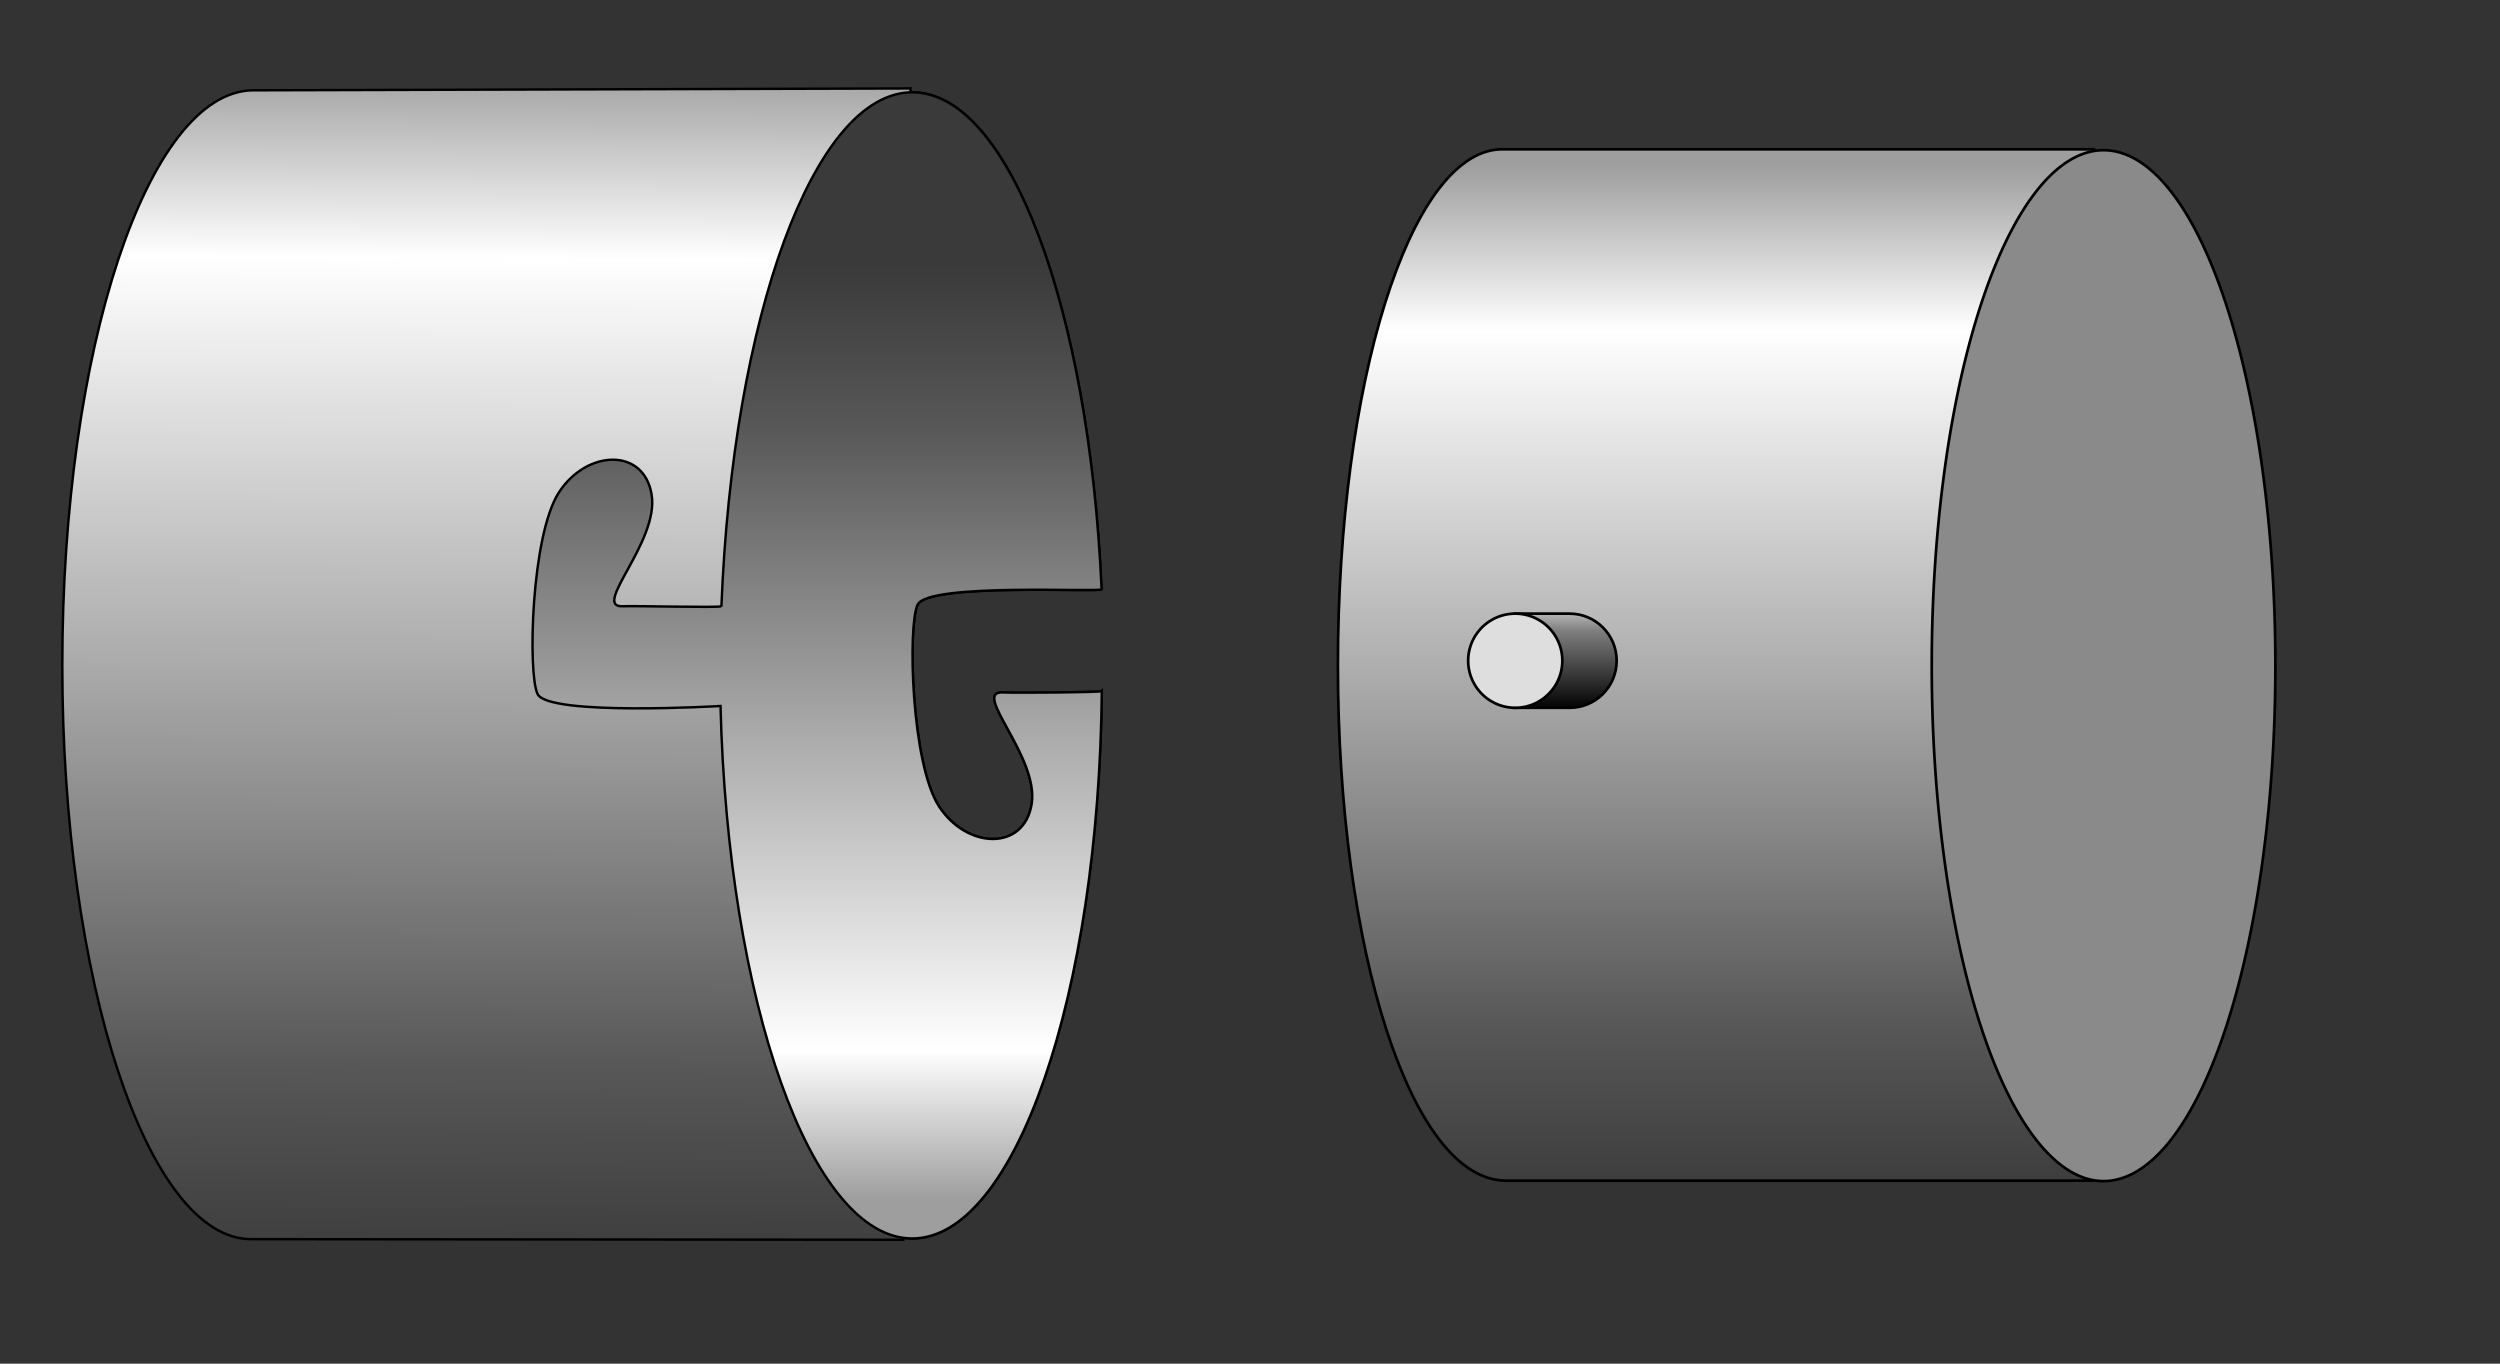
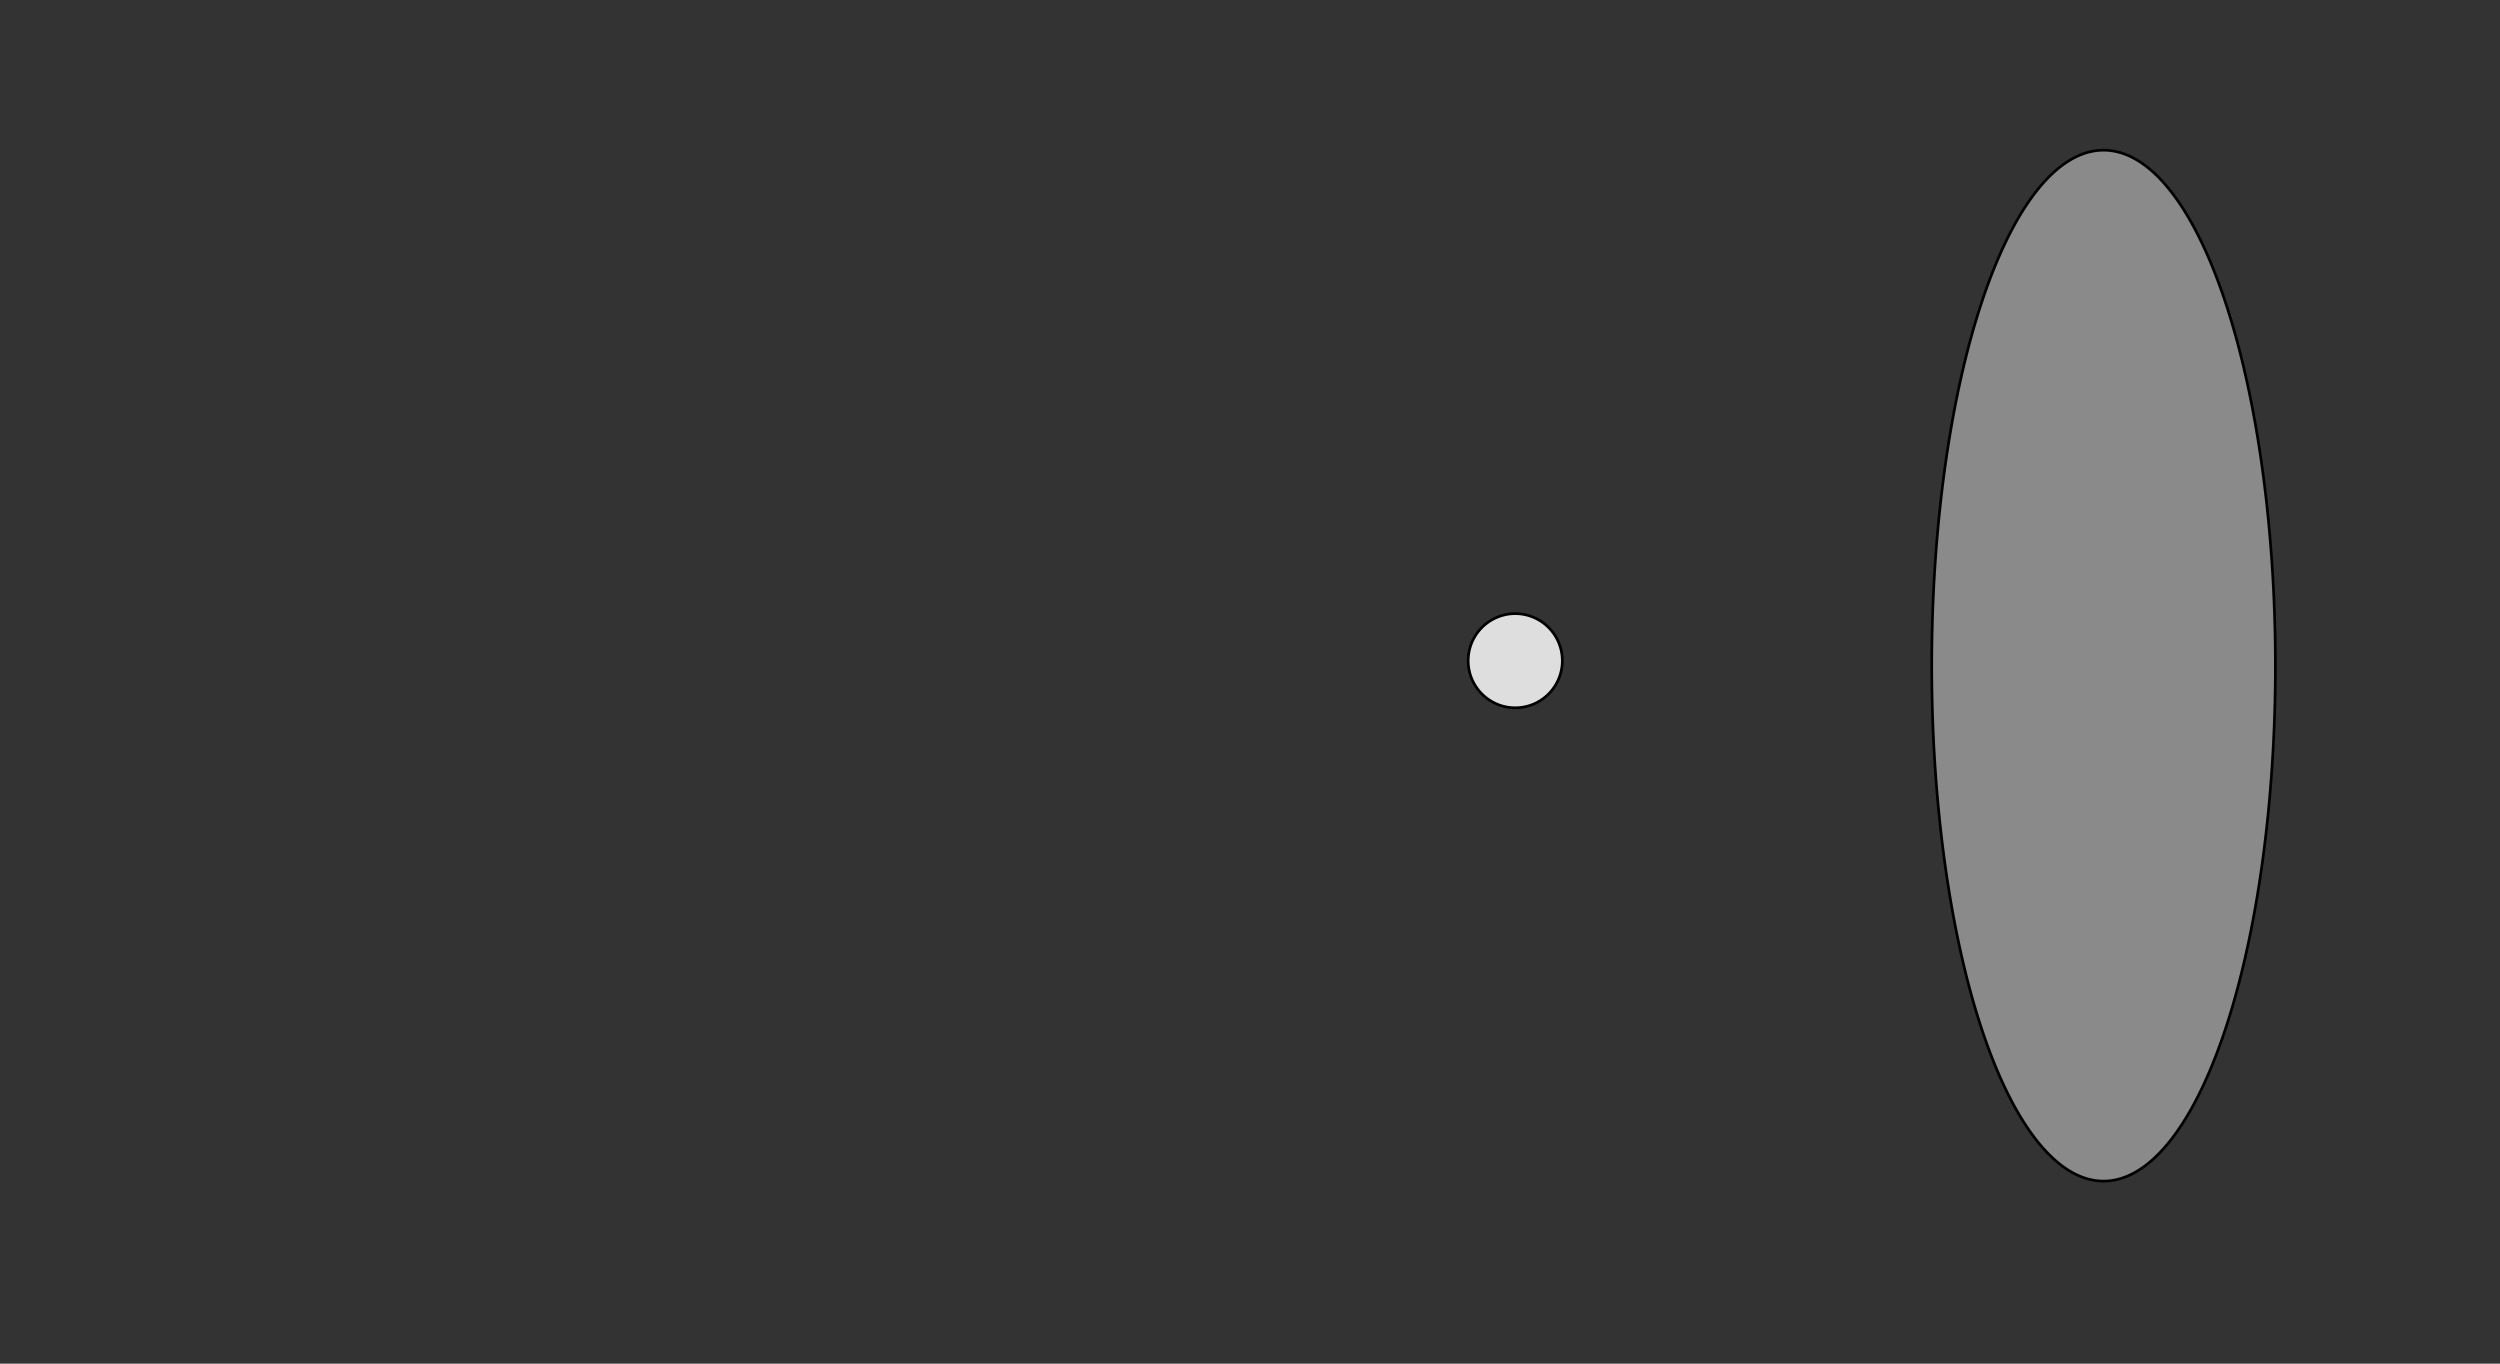
<svg xmlns="http://www.w3.org/2000/svg" xmlns:xlink="http://www.w3.org/1999/xlink" version="1.0" width="550pt" height="300pt" id="svg5822">
  <rect width="100%" height="100%" fill="#333333" stroke="none" />
  <defs id="defs5824">
    <linearGradient x1="157.146" y1="421.957" x2="158.853" y2="119.712" id="linearGradient3120" xlink:href="#linearGradient3114" gradientUnits="userSpaceOnUse" gradientTransform="matrix(1.176,0,0,1.176,-56.527,-121.682)" />
    <linearGradient x1="517.166" y1="404.021" x2="517.166" y2="144.757" id="linearGradient3140" xlink:href="#linearGradient3114" gradientUnits="userSpaceOnUse" gradientTransform="matrix(1.176,0,0,1.176,-56.527,-121.682)" />
    <linearGradient id="linearGradient4018">
      <stop style="stop-color:#000000;stop-opacity:1" offset="0" id="stop4020" />
      <stop style="stop-color:#7f7f7f;stop-opacity:1" offset="0.809" id="stop4026" />
      <stop style="stop-color:#bbbbbb;stop-opacity:1" offset="1" id="stop4022" />
    </linearGradient>
    <linearGradient x1="271.592" y1="280.42" x2="271.592" y2="256.134" id="linearGradient4024" xlink:href="#linearGradient4018" gradientUnits="userSpaceOnUse" />
    <linearGradient id="linearGradient3114">
      <stop style="stop-color:#3a3a3a;stop-opacity:1" offset="0" id="stop3116" />
      <stop style="stop-color:#575757;stop-opacity:1" offset="0.172" id="stop3124" />
      <stop style="stop-color:#ffffff;stop-opacity:1" offset="0.841" id="stop3122" />
      <stop style="stop-color:#9e9e9e;stop-opacity:1" offset="1" id="stop3118" />
    </linearGradient>
    <linearGradient x1="323.335" y1="169.65" x2="323.335" y2="402.645" id="linearGradient3132" xlink:href="#linearGradient3114" gradientUnits="userSpaceOnUse" gradientTransform="matrix(1.176,0,0,1.176,-56.527,-121.682)" />
  </defs>
  <g id="layer1">
-     <path d="M 267.087,25.943 L 74.05,26.494 C 43.37,27.067 18.277,102.379 18.277,195.172 C 18.277,287.964 43.35,363.292 73.499,363.482 L 264.956,363.666 L 264.956,363.078 C 265.829,363.199 266.718,363.298 267.601,363.298 C 297.73,363.298 322.31,291.827 323.19,202.74 C 322.242,203.111 297.201,203.28 294.275,203.108 C 284.672,202.543 304.879,221.947 302.615,235.881 C 300.366,249.721 283.65,249.083 275.464,236.542 C 267.277,224.002 266.239,183.279 269.181,177.353 C 272.322,171.025 320.499,173.715 323.043,172.907 C 323.06,172.9 323.105,172.877 323.117,172.87 C 323.119,172.866 323.115,172.837 323.117,172.833 C 319.473,90.584 296.009,27.082 267.601,27.082 C 267.438,27.082 267.249,27.078 267.087,27.082 L 267.087,25.943 z " style="fill:url(#linearGradient3120);fill-opacity:1;fill-rule:evenodd;stroke:#000000;stroke-width:0.719;stroke-linecap:butt;stroke-linejoin:miter;stroke-miterlimit:4;stroke-dashoffset:0;stroke-opacity:1" id="path2188" />
-     <path d="M 440.026,43.797 C 413.441,44.909 392.447,112.708 392.447,195.172 C 392.447,278.614 413.939,346.324 441.753,346.324 C 441.753,346.324 589.193,346.324 617.007,346.324 C 644.821,346.324 615.64,43.566 614.502,43.797 L 440.026,43.797 z " style="fill:url(#linearGradient3140);fill-opacity:1;fill-rule:evenodd;stroke:#000000;stroke-width:0.8;stroke-linecap:butt;stroke-linejoin:miter;stroke-miterlimit:4;stroke-dashoffset:0;stroke-opacity:1" id="path2182" />
    <path d="M 191.429 269.505 A 42.857 128.571 0 1 1  105.714,269.505 A 42.857 128.571 0 1 1  191.429 269.505 z" transform="matrix(1.176,0,0,1.176,442.325,-121.682)" style="opacity:1;fill:#8a8a8a;fill-opacity:1;fill-rule:evenodd;stroke:#000000;stroke-width:0.68;stroke-linecap:butt;stroke-linejoin:miter;stroke-miterlimit:4;stroke-dasharray:none;stroke-dashoffset:0;stroke-opacity:1" id="path2184" />
    <g transform="matrix(1.176,0,0,1.176,139.591,-121.682)" id="g3094">
-       <path d="M 258.819,256.534 L 272.804,256.534 C 279.286,256.534 284.547,261.795 284.547,268.277 C 284.547,274.759 279.286,280.02 272.804,280.02 L 258.636,280.02" style="fill:url(#linearGradient4024);fill-opacity:1;fill-rule:evenodd;stroke:#000000;stroke-width:0.68;stroke-linecap:butt;stroke-linejoin:miter;stroke-miterlimit:4;stroke-dashoffset:0;stroke-opacity:1" id="path2211" />
      <path d="M 284.547 268.277 A 11.743 11.743 0 1 1  261.061,268.277 A 11.743 11.743 0 1 1  284.547 268.277 z" transform="translate(-13.55,0)" style="opacity:1;fill:#dedede;fill-opacity:1;fill-rule:evenodd;stroke:#000000;stroke-width:0.68;stroke-linecap:butt;stroke-linejoin:miter;stroke-miterlimit:4;stroke-dasharray:none;stroke-dashoffset:0;stroke-opacity:1" id="path2213" />
    </g>
-     <path d="M 323.133,172.849 C 322.823,173.856 272.394,170.861 269.177,177.34 C 266.235,183.266 267.261,224.019 275.448,236.559 C 283.634,249.1 300.37,249.703 302.619,235.863 C 304.883,221.929 284.656,202.553 294.258,203.118 C 297.219,203.292 322.823,203.118 323.198,202.738 C 322.318,291.825 297.718,363.28 267.589,363.28 C 237.857,363.28 213.509,293.694 211.351,207.094 C 211.351,207.094 160.922,210.089 157.705,203.611 C 154.763,197.684 155.789,156.932 163.976,144.391 C 172.162,131.851 188.898,131.247 191.147,145.088 C 193.411,159.022 173.184,178.398 182.787,177.833 C 185.747,177.659 211.351,178.31 211.617,177.833 C 214.926,93.16 238.719,27.075 267.589,27.075 C 295.997,27.075 319.489,90.599 323.133,172.849 z " style="fill:url(#linearGradient3132);fill-opacity:1;fill-rule:evenodd;stroke:#000000;stroke-width:0.719;stroke-linecap:butt;stroke-linejoin:miter;stroke-miterlimit:4;stroke-dashoffset:0;stroke-opacity:1" id="path1307" />
  </g>
</svg>